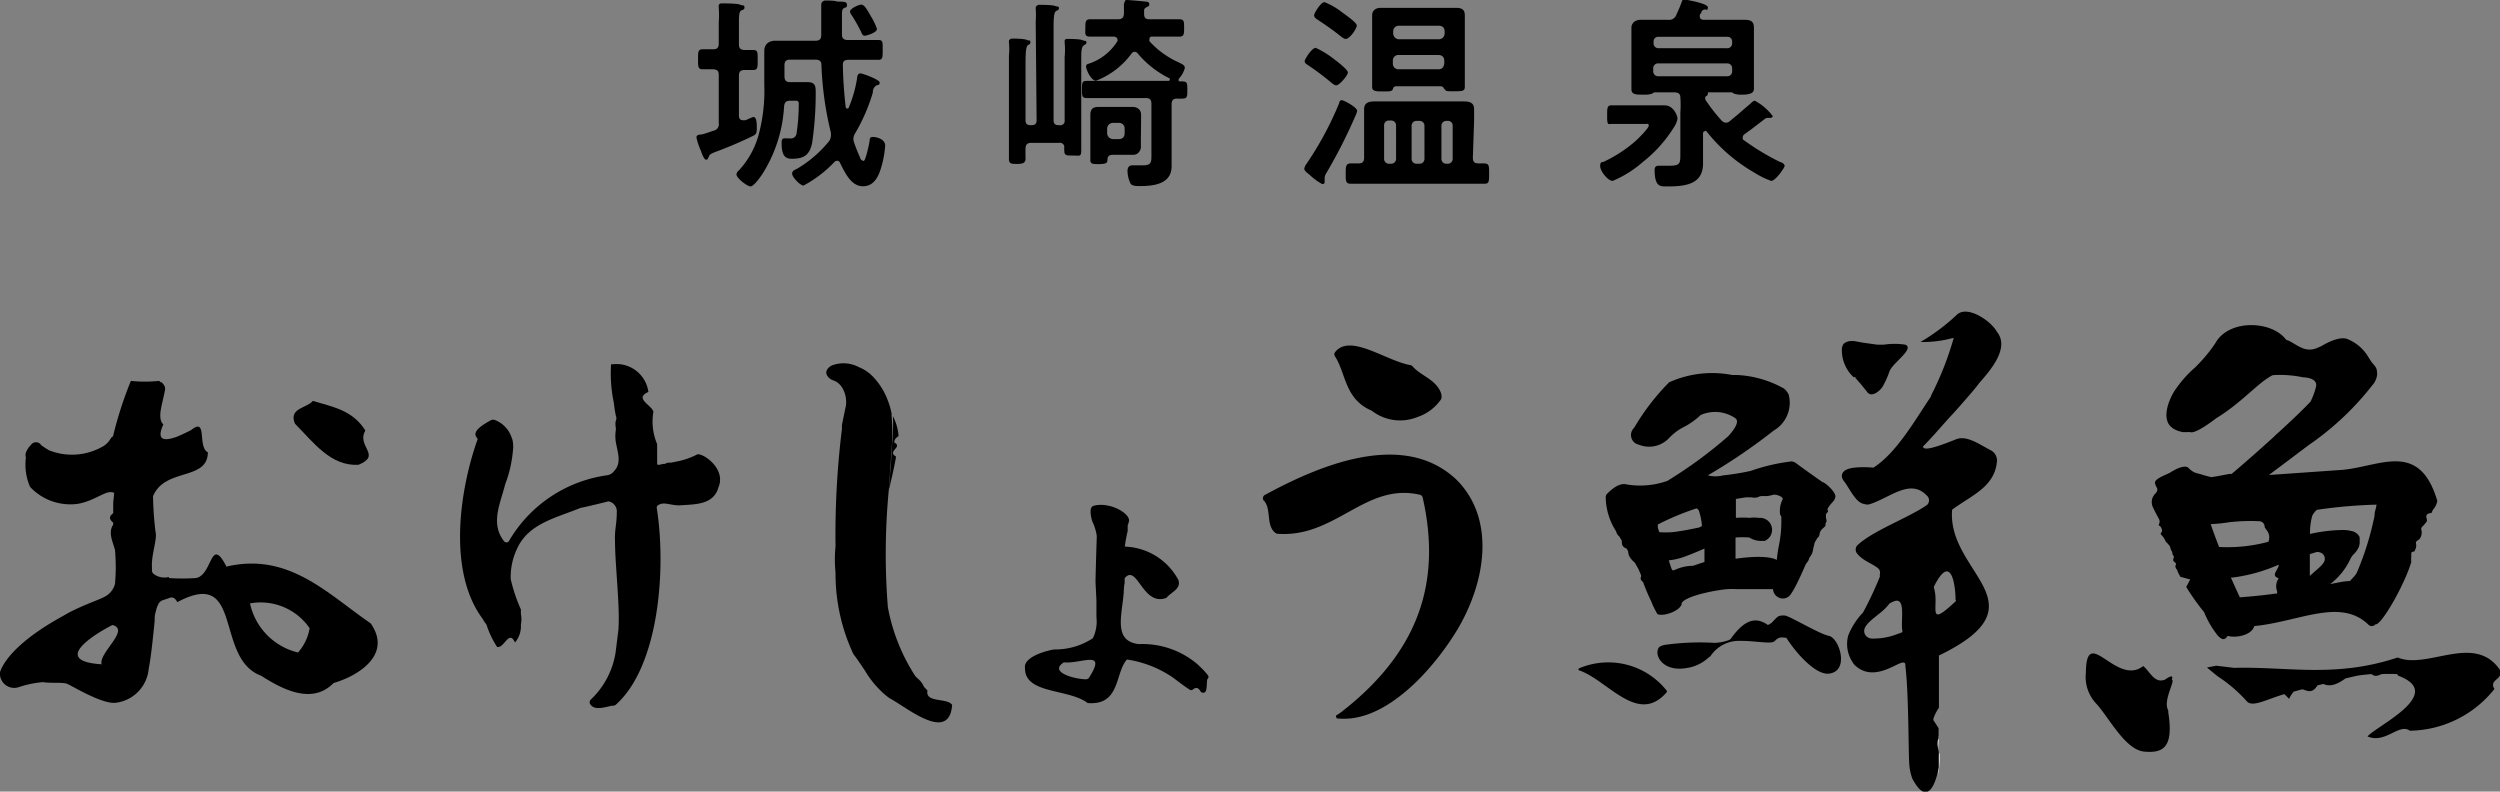
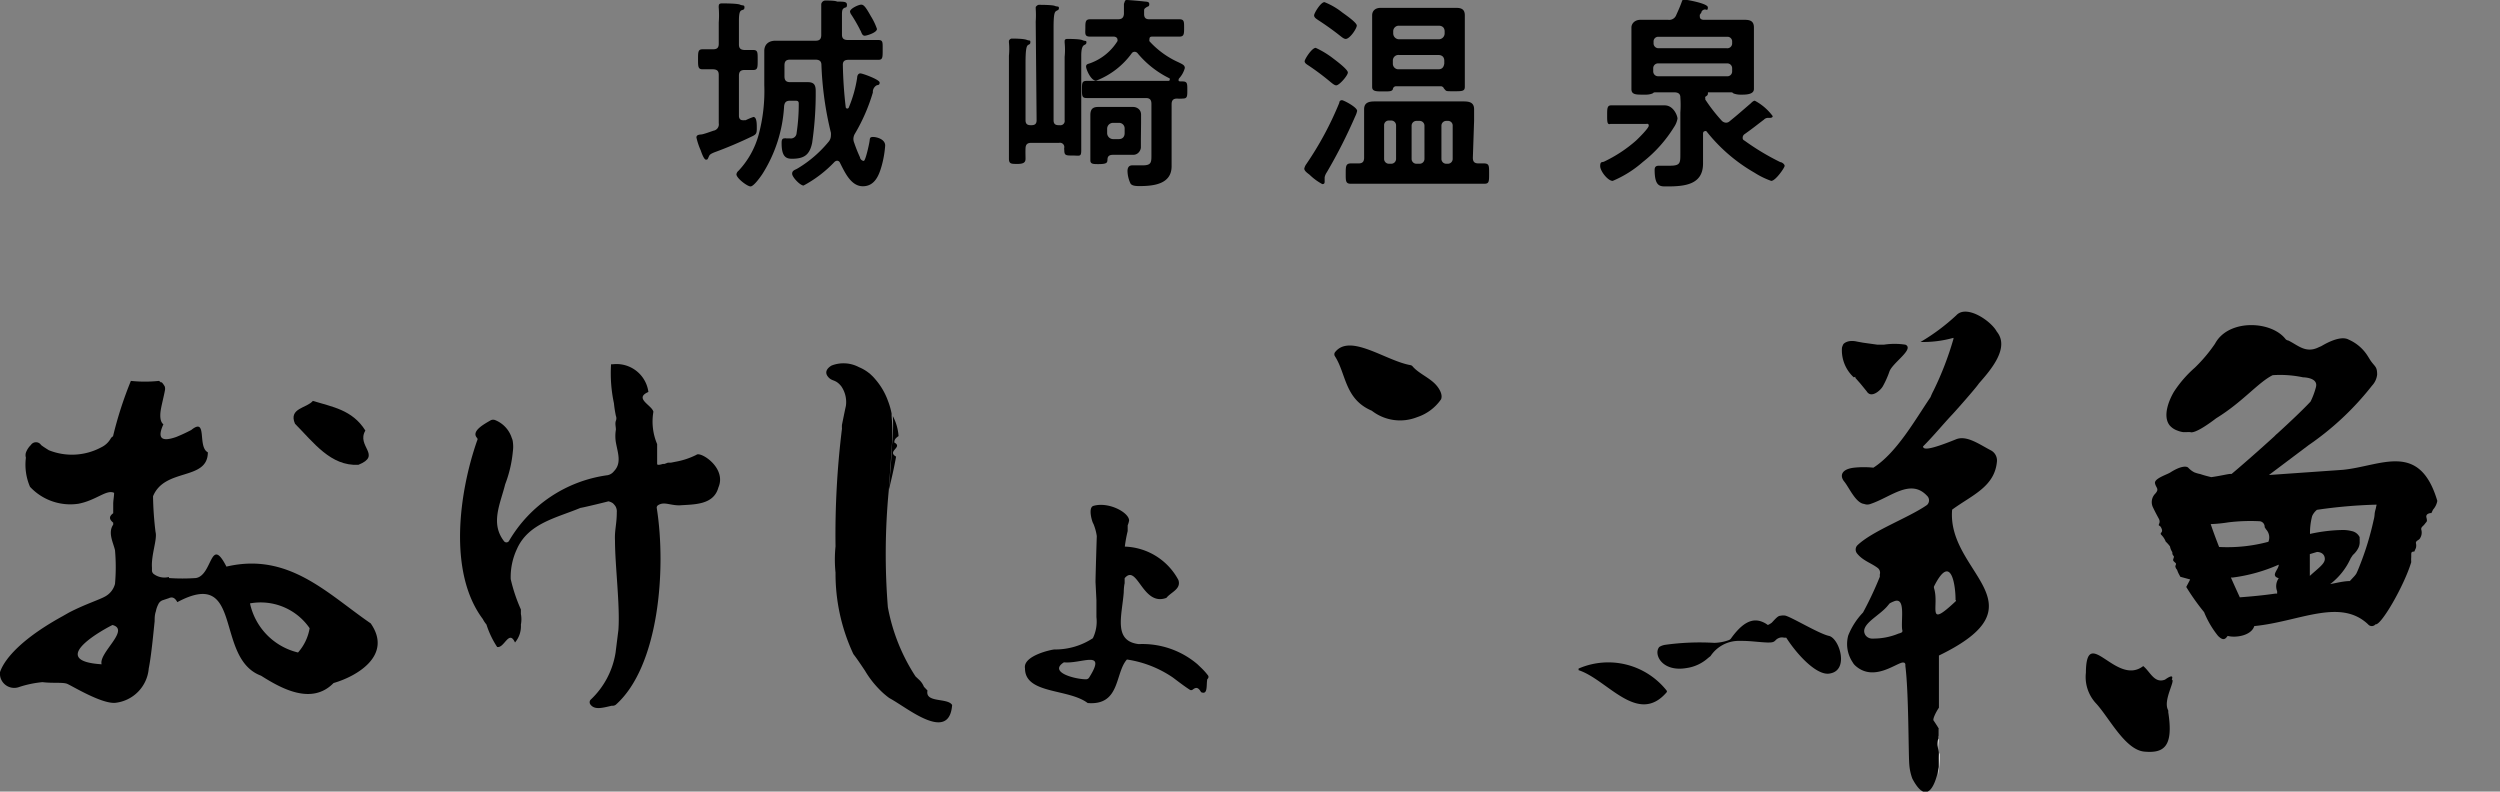
<svg xmlns="http://www.w3.org/2000/svg" viewBox="0 0 140 44.33">
  <rect x="0" y="0" width="140" height="44.33" fill="#808080" stroke="none" />
  <defs>
    <style>.cls-1{fill:none;}.cls-2{fill:#fff;}</style>
  </defs>
  <title>logo</title>
  <g id="レイヤー_2" data-name="レイヤー 2">
    <g id="レイヤー_1-2" data-name="レイヤー 1">
      <path class="cls-1" d="M108.56,42.19v0Z" />
      <path class="cls-1" d="M108.26,32.84s0,0,0,.07l0,0c.33,1-.48,2.35,1.23.74a0,0,0,0,0,0,0V33.6C109.52,32.93,109.3,30.84,108.26,32.84Z" />
      <path class="cls-2" d="M108.55,42.48a3.15,3.15,0,0,1,0,.45l0,.47s.06-.48.07-.91c0-.16,0-.26,0-.34v0C108.55,42.32,108.55,42.42,108.55,42.48Z" />
      <path class="cls-2" d="M108.56,42.11v0l0-.92-.06.11C108.55,41.64,108.56,41.91,108.56,42.11Z" />
-       <path class="cls-2" d="M108.56,42.19l0,.74a3.15,3.15,0,0,0,0-.45C108.55,42.42,108.55,42.32,108.56,42.19Z" />
      <path d="M40.25,6.9V4.2c0-.23-.09-.31-.32-.32l-.59,0c-.25,0-.25-.16-.25-.56s0-.56.25-.56l.59,0c.23,0,.32-.09.32-.31V1.26a5.43,5.43,0,0,0,0-.82.34.34,0,0,1,0-.1c0-.13.08-.15.19-.15s.85,0,1,.07.25,0,.25.15-.09.13-.17.17-.14.14-.14.58V2.49c0,.21.09.3.31.31l.49,0c.26,0,.25.14.25.56s0,.56-.25.56l-.49,0c-.22,0-.31.1-.31.32V6.49c0,.12.06.24.2.24a.19.19,0,0,0,.1,0l.08,0a4.18,4.18,0,0,1,.43-.18c.18,0,.19.35.19.56v.11c0,.25-.05.31-.23.4a23.14,23.14,0,0,1-2.17.92c-.22.1-.24.12-.3.26s-.07.14-.15.14-.19-.22-.29-.52A3.77,3.77,0,0,1,39,7.7c0-.15.15-.16.27-.17s.45-.13.68-.21A.36.36,0,0,0,40.25,6.9Zm4-3.56c-.23,0-.32.09-.32.33v.6c0,.23.09.33.32.33h.36c.21,0,.42,0,.62,0,.38,0,.45.18.45.52A19.16,19.16,0,0,1,45.48,8c-.14.67-.44.89-1.13.89-.32,0-.58-.1-.58-.87,0-.11,0-.27.15-.27a.23.23,0,0,1,.11,0h.21a.32.32,0,0,0,.37-.3,11,11,0,0,0,.12-1.65c0-.17-.1-.16-.27-.16h-.21c-.22,0-.31.08-.34.3a7.9,7.9,0,0,1-1.22,3.81c-.1.15-.48.69-.66.69s-.79-.46-.79-.68a.32.32,0,0,1,.12-.2,4.77,4.77,0,0,0,1.12-2,9.42,9.42,0,0,0,.32-2.8V3.85c0-.35,0-.68,0-1s.2-.57.63-.57l1.09,0h1.16c.21,0,.31-.09.31-.32s0-.63,0-1,0-.65,0-.72.08-.21.23-.21.56,0,.66.06c.38,0,.55,0,.55.18s-.08.13-.16.18-.12.1-.12.36,0,.74,0,1.13c0,.22.11.3.33.3h.34l1.35,0c.28,0,.26.11.26.55s0,.56-.25.56l-1.36,0h-.31c-.21,0-.32.08-.31.3A23.87,23.87,0,0,0,47.36,6a.09.09,0,0,0,.09.08A.1.1,0,0,0,47.54,6,7.06,7.06,0,0,0,48,4.36c0-.11.05-.25.18-.25s1.08.35,1.08.51-.09.13-.17.16a.43.43,0,0,0-.21.32s0,.06,0,.08a10.21,10.21,0,0,1-1,2.3.59.59,0,0,0-.09.31.63.63,0,0,0,.05.22,7.85,7.85,0,0,0,.32.8c0,.09.11.2.21.2s.29-.89.32-1.07,0-.27.2-.27.68.12.68.48a5.78,5.78,0,0,1-.2,1.15c-.15.53-.39,1.13-1.05,1.13s-1-.76-1.28-1.31A.18.18,0,0,0,46.88,9a.24.24,0,0,0-.15.07A6.83,6.83,0,0,1,45,10.39c-.19,0-.64-.47-.64-.66s.16-.21.31-.3a6.67,6.67,0,0,0,1.73-1.49.53.53,0,0,0,.13-.34.88.88,0,0,0,0-.17A18.64,18.64,0,0,1,46,3.64c0-.22-.12-.3-.34-.3ZM48.43,2c-.12,0-.16-.09-.23-.27a.39.39,0,0,1-.06-.11,8.61,8.61,0,0,0-.46-.79A.42.42,0,0,1,47.6.65c0-.17.48-.39.63-.39s.27.17.54.65a3.52,3.52,0,0,1,.34.71C49.11,1.83,48.53,2,48.43,2Z" />
      <path d="M58,1.21a5.2,5.2,0,0,0,0-.72s0-.07,0-.09.09-.13.18-.13.75,0,.89.06.23,0,.23.12-.07.11-.16.17S59,.83,59,1.56V6.73c0,.19.08.28.28.28h.06a.24.24,0,0,0,.28-.28V3.18a3.94,3.94,0,0,0,0-.79V2.3c0-.1.07-.12.17-.12s.68,0,.83.07.22,0,.22.12-.08.12-.15.17-.14.19-.14.57V7.17c0,.41,0,.83,0,1.23s-.08.31-.47.31-.48,0-.48-.31a.36.36,0,0,1,0-.14A.24.24,0,0,0,59.31,8H57.75c-.21,0-.31.08-.32.3s0,.4,0,.59-.09.29-.45.29-.48,0-.48-.3,0-.82,0-1.24V3.12a3.78,3.78,0,0,0,0-.75s0-.05,0-.08.07-.13.16-.13.65,0,.83.07.21,0,.21.13-.06.11-.14.17-.13.27-.13,1V6.73c0,.19.08.28.28.28h.06c.2,0,.28-.09.28-.28Zm8,3.26c0,.06,0,.08.1.09h.11c.28,0,.28.11.28.48s0,.48-.27.48a1.51,1.51,0,0,1-.3,0c-.23,0-.31.11-.31.32V8.57c0,.24,0,.48,0,.74,0,1-1,1.11-1.79,1.11-.16,0-.42,0-.51-.14a1.72,1.72,0,0,1-.17-.7c0-.18.07-.32.26-.32s.35,0,.58,0c.53,0,.5-.18.5-.7V5.82c0-.23-.09-.33-.31-.33H62.08l-1.23,0c-.26,0-.26-.13-.26-.48s0-.48.26-.48l1.23,0h3l.35,0s.07,0,.07-.05a.11.11,0,0,0,0-.09A5.41,5.41,0,0,1,63.72,3a.23.23,0,0,0-.17-.1.2.2,0,0,0-.17.08,4.44,4.44,0,0,1-2,1.54c-.29,0-.56-.64-.56-.79s.13-.15.23-.19a3,3,0,0,0,1.53-1.24.2.2,0,0,0,0-.07c0-.16-.17-.18-.21-.18h-.33c-.34,0-.68,0-1,0s-.26-.18-.26-.49,0-.48.26-.48h1.55c.22,0,.33-.07.35-.3V.22C63,.05,63,0,63.1,0s.8.06.95.08.31,0,.31.15-.08.12-.15.17-.14.08-.14.18v.2c0,.22.09.3.3.3h1.68c.27,0,.26.15.26.48s0,.49-.26.49-.68,0-1,0h-.5c-.09,0-.18,0-.18.14a.25.25,0,0,0,0,.12A4.92,4.92,0,0,0,66,3.49c.22.11.35.16.35.32a1.39,1.39,0,0,1-.32.58A.15.15,0,0,0,66,4.47ZM63.89,7.8c0,.16,0,.3,0,.45s-.14.42-.43.42H62.33c-.17,0-.3.05-.31.24s0,.28-.51.28c-.28,0-.45,0-.45-.21s0-.37,0-.54V6.88c0-.14,0-.29,0-.43,0-.32.12-.46.43-.46l.6,0h.79c.2,0,.39,0,.58,0s.44.13.44.43,0,.31,0,.46ZM62,7.46a.34.34,0,0,0,.32.33h.34c.2,0,.32-.13.32-.33V7.2a.31.31,0,0,0-.32-.32h-.34A.33.33,0,0,0,62,7.2Z" />
      <path d="M76,6.21a1.28,1.28,0,0,1-.11.31,28.74,28.74,0,0,1-1.59,3.13.77.77,0,0,0-.12.28c0,.06,0,.14,0,.22s0,.16-.13.16a3.17,3.17,0,0,1-.72-.53c-.13-.1-.29-.21-.29-.34a.68.68,0,0,1,.12-.26A18.38,18.38,0,0,0,75,5.76c0-.09.06-.15.15-.15S76,6,76,6.21ZM74.83,4.78c-.1,0-.22-.11-.3-.17a14.07,14.07,0,0,0-1.25-.94c-.09-.06-.22-.13-.22-.24s.4-.75.62-.75a5,5,0,0,1,1,.61c.16.12.8.6.8.77S75,4.78,74.83,4.78Zm.53-2.6c-.11,0-.24-.12-.32-.18-.39-.31-.8-.6-1.23-.88-.1-.07-.22-.14-.22-.26s.37-.74.58-.74a3.88,3.88,0,0,1,1,.58c.15.11.81.56.81.73S75.59,2.18,75.36,2.18Zm7.12,6.65c0,.22.08.32.31.32h.28c.33,0,.32.12.32.57s0,.57-.27.57-.84,0-1.25,0h-5l-1.23,0c-.29,0-.28-.17-.28-.57s0-.57.3-.57l.43,0c.22,0,.3-.11.3-.32V6.76c0-.21,0-.42,0-.64,0-.37.26-.44.58-.44h5c.32,0,.58.06.58.44,0,.21,0,.41,0,.64Zm-1.74-4H78.18A.18.18,0,0,0,78,5c-.06.12-.17.12-.55.12s-.61,0-.61-.25,0-.52,0-.77V1.59c0-.24,0-.48,0-.73s.17-.42.48-.42h4.22c.3,0,.49.08.49.42s0,.49,0,.73v2.5c0,.25,0,.52,0,.77s-.15.25-.61.25S81,5.11,80.9,5,80.84,4.86,80.74,4.85Zm-2.56,2.2a.27.27,0,0,0-.28-.28h-.11a.26.26,0,0,0-.28.28V8.89a.27.27,0,0,0,.28.28h.11a.27.27,0,0,0,.28-.28ZM80.57,2.2a.33.33,0,0,0,.33-.33V1.76c0-.2-.12-.32-.33-.32H78.35a.31.31,0,0,0-.33.32v.11a.33.33,0,0,0,.33.33ZM78,3.56a.31.31,0,0,0,.33.32h2.22c.21,0,.3-.12.33-.32V3.4c0-.2-.12-.32-.33-.32H78.35A.31.31,0,0,0,78,3.4Zm1.77,3.49a.27.27,0,0,0-.28-.28h-.16a.27.27,0,0,0-.28.28V8.89a.27.27,0,0,0,.28.28h.16a.27.27,0,0,0,.28-.28Zm1.3,2.12a.27.27,0,0,0,.28-.28V7.05a.26.26,0,0,0-.28-.28H81a.27.27,0,0,0-.28.28V8.89a.27.27,0,0,0,.28.28Z" />
      <path d="M91.18,6.94l-1,0C90,7,90,6.81,90,6.45s0-.55.22-.55l1,0h2c.51,0,.72.6.72.74a1.2,1.2,0,0,1-.19.47A7.48,7.48,0,0,1,92,9.07a6.17,6.17,0,0,1-1.69,1.06c-.27,0-.7-.55-.7-.83s.12-.2.22-.25a7.71,7.71,0,0,0,1.78-1.17c.12-.11.72-.7.72-.84s-.1-.1-.17-.1Zm1.51-1.77a.18.18,0,0,0-.14.06,1,1,0,0,1-.4.07H92c-.38,0-.64,0-.64-.31,0-.08,0-.58,0-.71V2.2c0-.22,0-.44,0-.66s.19-.43.5-.43l1,0h.56a.42.42,0,0,0,.45-.27c.1-.22.2-.44.28-.66s.07-.2.18-.2,1.31.21,1.31.43-.09.11-.17.12a.25.25,0,0,0-.18.11c0,.07-.07.13-.1.19a.38.38,0,0,0,0,.1c0,.13.1.17.2.18h1.39l.93,0c.31,0,.51.08.51.43s0,.44,0,.66V4.28c0,.24,0,.47,0,.7s-.23.32-.64.32h-.11a1.09,1.09,0,0,1-.4-.07.16.16,0,0,0-.13-.06h-1.3s0,0,0,0a.13.13,0,0,1,0,.08c0,.09-.06.11-.14.17a.1.1,0,0,0,0,.09.14.14,0,0,0,0,.07,9.22,9.22,0,0,0,.9,1.16.36.36,0,0,0,.25.13.29.29,0,0,0,.21-.08c.47-.38.7-.59,1.18-1,.06-.06.15-.15.23-.15a3,3,0,0,1,1,.86c0,.08-.08.1-.15.1H99a.32.32,0,0,0-.22.1c-.49.37-.56.44-1.08.81a.24.24,0,0,0-.11.19c0,.08,0,.12.11.18a13.56,13.56,0,0,0,2,1.2c.08,0,.24.11.24.21s-.51.84-.75.84a4.51,4.51,0,0,1-.94-.46,9.34,9.34,0,0,1-2.69-2.32.1.1,0,0,0-.1,0s-.08,0-.09.12V8.5c0,.22,0,.44,0,.66,0,1.17-1,1.28-2,1.28-.38,0-.71.05-.71-.93,0-.16.07-.23.24-.23l.61,0c.61,0,.59-.16.59-.73V6.31a6.24,6.24,0,0,0,0-.86c0-.21-.14-.28-.35-.28Zm4-2.47A.27.27,0,0,0,97,2.42V2.34a.26.26,0,0,0-.28-.28H92.88a.26.26,0,0,0-.28.28v.08a.27.27,0,0,0,.28.28Zm-3.83.85a.27.27,0,0,0-.28.28V4a.27.27,0,0,0,.28.27h3.83A.27.27,0,0,0,97,4V3.83a.27.27,0,0,0-.28-.28Z" />
      <path d="M76.82,23a2.58,2.58,0,0,0,2.54.36h0a2.62,2.62,0,0,0,1.34-1l0,0v0s0,0,0,0c.14-.35-.27-.79-.27-.79h0c-.35-.41-1-.66-1.33-1.06a.21.21,0,0,0-.1-.06c-1.4-.24-3.42-1.82-4.25-.71a.2.2,0,0,0,0,.2C75.39,20.92,75.29,22.35,76.82,23Z" />
-       <path d="M71.42,29.84a.22.22,0,0,0,.11.05c3.27.25,4.93-2.9,8-2.18a.21.21,0,0,1,.14.15c1.07,4.73-.24,8.53-4.26,11.78l-.08.06-.17.14s-.23.17-.31.21,0,.13,0,.18a4,4,0,0,0,.78,0h0c2.31-.23,4.65-2.76,6-5,1.62-2.75,2.09-6.21-.06-8.36-2.89-2.75-7.47-.94-10.76.86a.21.21,0,0,0,0,.34C71.2,28.56,70.89,29.43,71.42,29.84Z" />
      <path d="M121.41,39.76c-.29-.55.44-1.68.21-1.7.08-.21,0-.27-.38,0-.6.23-.83-.45-1.22-.76-1.51,1.17-3.19-2.39-3.21.37h0a2.17,2.17,0,0,0,.54,1.69c.74.78,1.64,2.63,2.73,2.73s1.65-.26,1.34-2.22A.17.17,0,0,0,121.41,39.76Z" />
      <path d="M103.9,21.1l0,.06.29.33.35.43a.34.34,0,0,0,.15.14c.26.11.63-.22.75-.43a5.16,5.16,0,0,0,.37-.83c.16-.44,1.18-1.11,1-1.41a.19.19,0,0,0-.12-.09,4,4,0,0,0-1.18,0h-.39l-.79-.11-.33-.06c-.56-.13-.77.14-.77.14a.94.94,0,0,0-.08.2,2.06,2.06,0,0,0,.66,1.66Z" />
      <path d="M111.83,25.83a.64.64,0,0,0-.34-.61c-.64-.33-1.35-.86-1.95-.62-1.53.62-1.84.59-1.85.4l0,0c.59-.59,1.12-1.24,1.62-1.77.19-.2,1.35-1.51,1.51-1.76.67-.76,1.74-2,1-2.9-.32-.6-1.7-1.54-2.27-.91a11.49,11.49,0,0,1-2,1.49,6.28,6.28,0,0,0,1.84-.23.1.1,0,0,1,0,.07,17.49,17.49,0,0,1-1.11,2.88,3.27,3.27,0,0,0-.17.37c-.87,1.28-1.89,3.11-3.2,3.95a5.18,5.18,0,0,0-1.08,0c-.71.08-.82.45-.55.78s.64,1.2,1.11,1.25a.49.49,0,0,0,.36,0c1.14-.38,2.24-1.44,3.16-.46a.35.35,0,0,1,0,.52c-1.05.73-3.07,1.45-3.91,2.27a.35.35,0,0,0,0,.45c.33.41.8.53,1.17.82a.34.34,0,0,1,.1.35c0,.05,0,.09,0,.13a19.76,19.76,0,0,1-.94,2,4,4,0,0,0-.83,1.29,1.84,1.84,0,0,0,.25,1.5h0a.7.7,0,0,0,.13.17c1,.93,2.22-.07,2.66-.16.08,0,.18,0,.16.19h0c.19,1.47.17,4.91.22,5.52a2.88,2.88,0,0,0,.17.79c.86,1.64,1.34.22,1.48-.65l0-.74v-.08a2.27,2.27,0,0,0-.08-.37.63.63,0,0,1,.07-.4v-.52a.07.07,0,0,0,0-.06c-.1-.16-.22-.35-.28-.43s.13-.47.3-.72c0-1.27,0-2.56,0-2.92,6-2.91.43-4.6.74-8.17C110.44,27.72,111.71,27.26,111.83,25.83Zm-5.3,9.54c0,.06-.21.11-.21.11h0a3.67,3.67,0,0,1-1.45.28.46.46,0,0,1-.41-.2c-.35-.58.79-1.06,1.26-1.65h0l.1-.12a1.58,1.58,0,0,1,.23-.11c.68-.29.4,1,.47,1.57h0v0a.06.06,0,0,1,0,0A.2.2,0,0,1,106.53,35.37Zm3-1.77v.06a0,0,0,0,1,0,0c-1.71,1.61-.9.27-1.23-.74l0,0s0-.06,0-.07C109.3,30.84,109.52,32.93,109.51,33.6Z" />
      <path d="M49.93,25.09c0,.71-.1,1.52-.16,2.37.17-.7.32-1.36.41-1.89-.54-.31.41-.52-.1-.79,0-.2.13-.28.24-.36A2.85,2.85,0,0,0,50,23.3,9.85,9.85,0,0,1,49.93,25.09Z" />
      <path d="M51.94,38.67l-.2-.21a1.09,1.09,0,0,0-.3-.42l-.17-.16A10.6,10.6,0,0,1,49.72,34a37.49,37.49,0,0,1,.05-6.53c.06-.85.12-1.66.16-2.37a9.85,9.85,0,0,0,0-1.79c0-.05,0-.1,0-.15a4.08,4.08,0,0,0-.2-.7A3.81,3.81,0,0,0,49,21.22a2,2,0,0,0-.2-.21l0,0s-.1-.1-.15-.13a2.33,2.33,0,0,0-.55-.32,1.84,1.84,0,0,0-1.53-.09c-.21.12-.43.35-.2.63s.41.12.74.53a1.55,1.55,0,0,1,.26,1.1c-.08.36-.15.72-.22,1.06a1.7,1.7,0,0,0,0,.22,48.36,48.36,0,0,0-.36,6.59,7.19,7.19,0,0,0,0,1.47v0a10.61,10.61,0,0,0,1,4.56h0c.18.23.41.57.65.93a5.35,5.35,0,0,0,.76,1,4.3,4.3,0,0,0,.6.53c.26.14.62.38,1,.62,1.08.68,2.4,1.35,2.52-.23C53.07,39.06,51.79,39.38,51.94,38.67Z" />
-       <path d="M140,37.52c-1.42-2.1-4.07,0-5.73-.7-3.49,1.16-6.16.5-9.16.58l-1-.12-.52.1s.23.2.61.5a8.15,8.15,0,0,1,1.62,1.39c.3.34,1-.05,1.91-.34l.19-.06a3.44,3.44,0,0,1,.27.27,1.45,1.45,0,0,1,.26-.41l.48-.13c.28.08.55.27.85-.22l.33-.08c.4.19.81,0,1.24-.31l.65-.15q.39-.06.81-.09c.19.17.38.08.56,0a8.35,8.35,0,0,1,.87,0l.06.09c2.7,1-1.22,2.81-1.72,3.4,1,.43,1.77-.76,2.37-.32a6.15,6.15,0,0,0,4.74-2.34C139.35,38.05,140.21,38.06,140,37.52Z" />
      <path d="M88.4,37.44a0,0,0,0,0,0,.09c1.61.52,3.31,3.12,4.93,1.24a.08.08,0,0,0,0-.1A4.17,4.17,0,0,0,88.4,37.44Z" />
      <path d="M102.42,35.61c-.55-.12-2-1-2.42-1.13a.65.65,0,0,0-.28,0c-.14,0-.24.11-.5.39A1.05,1.05,0,0,1,99,35l-.1-.07c-.52-.31-1.12-.34-1.94.79a.3.3,0,0,1-.13.12A2.57,2.57,0,0,1,96,36a14.05,14.05,0,0,0-2.75.11h0a.88.88,0,0,0-.33.12h0l0,0c-.34.4.15,1.42,1.53,1.18a2.28,2.28,0,0,0,1.2-.56l.14-.11a1.91,1.91,0,0,1,1.5-.85h0l.3,0c.43,0,1,.08,1.38.09a.34.34,0,0,0,.1,0c.41,0,.28-.17.6-.27a.5.5,0,0,1,.24,0l.12,0c.64,1,1.76,2.18,2.47,2C103.56,37.51,103,35.74,102.42,35.61Z" />
      <path d="M39,25.47a4.26,4.26,0,0,1-1.18.39l-.25.05-.09,0h0l-.08,0-.19.07-.09,0c-.16.05-.32.08-.32,0,0-.21,0-.63,0-1.11a3.23,3.23,0,0,1-.21-1.81c-.08-.37-1.11-.75-.28-1.11a1.8,1.8,0,0,0-2-1.55l-.09,0a8,8,0,0,0,.16,2.18,6.64,6.64,0,0,0,.11.71.36.36,0,0,1,0,.27c-.06.17,0,.32,0,.5a2.18,2.18,0,0,0,0,.72c.11.6.33,1.16-.11,1.61l0,0h0a.59.59,0,0,1-.35.22,7.57,7.57,0,0,0-5.53,3.69.17.17,0,0,1-.28,0c-.77-1-.2-2.09.07-3.18h0a6.9,6.9,0,0,0,.43-1.84,1.87,1.87,0,0,0,0-.53.66.66,0,0,0-.06-.22h0a1.6,1.6,0,0,0-.92-1,.31.31,0,0,0-.25,0c-.38.22-1.13.62-.77,1a.12.12,0,0,1,0,.14c-1,2.86-1.65,7.38.32,10a1.45,1.45,0,0,0,.2.3,5.06,5.06,0,0,0,.6,1.26c.4.09.66-1,1-.25a1.41,1.41,0,0,0,.33-1,1.59,1.59,0,0,0,0-.6c0-.05,0-.1,0-.14h0l0-.11v0a9.15,9.15,0,0,1-.57-1.7v0a3.7,3.7,0,0,1,.35-1.69h0c.64-1.44,2.22-1.74,3.56-2.3.09,0,1.61-.37,1.61-.38H34a.78.78,0,0,1,.32.12,1.07,1.07,0,0,1,.14.16.57.57,0,0,1,.08.35c0,.67-.13,1-.1,1.59h0c0,1.38.29,3.65.19,5l-.16,1.28a4.61,4.61,0,0,1-1.4,2.63.21.21,0,0,0,0,.27c.23.3.64.19,1.19.06a.3.3,0,0,0,.23-.06c2.41-2.15,2.83-7.58,2.29-11a.16.16,0,0,1,.06-.16c.34-.23.65,0,1.21,0,.79-.06,1.91,0,2.18-1C40.71,26.2,39.22,25.26,39,25.47Z" />
      <path d="M67.66,37.84a3.52,3.52,0,0,0-.36-.41h0l-.24-.23h0a4.75,4.75,0,0,0-3.29-1.13c-1.44-.17-.94-1.59-.84-2.9h0s0-.29.05-.51v-.28c.71-.85,1,1.61,2.34,1.1.25-.32.84-.49.67-1a3.53,3.53,0,0,0-3-1.87,7.33,7.33,0,0,1,.16-.87v0s0,0,0,0l0-.12,0-.11,0-.09a1.36,1.36,0,0,0,.08-.27c0-.45-1.15-1.07-2-.82-.32.1-.06.94,0,1a2.85,2.85,0,0,1,.19.69s-.08,2.5-.07,2.6h0l.05,1s0,.77,0,.94a2.13,2.13,0,0,1-.2,1.18,3.83,3.83,0,0,1-2.15.63c-.13,0-1.78.34-1.65,1.06,0,1.45,2.43,1.12,3.51,1.94h0c1.83.15,1.52-1.66,2.19-2.43a.09.09,0,0,1,.06,0,6.17,6.17,0,0,1,2.52,1c.32.24.63.48.94.68a.14.14,0,0,0,.17,0c.2-.16.32-.12.47.14.4.18.28-.41.35-.73A.15.15,0,0,0,67.66,37.84ZM61,37.93a.21.21,0,0,1-.18.11c-.6,0-2.13-.39-1.24-.95C60.56,37.19,62,36.34,61,37.93Z" />
      <path d="M20.46,24.11c-.73-1.17-1.88-1.33-2.94-1.66-.33.41-1.38.4-1,1.28,1.05,1.06,2,2.38,3.55,2.3C21.41,25.49,19.94,25,20.46,24.11Z" />
      <path class="cls-1" d="M6.3,35C6,35.14,2.49,37,5.69,37.2,5.52,36.55,7.31,35.27,6.3,35Z" />
-       <path d="M20.76,34.91c-2.42-1.66-4.59-4-8.08-3.18-.91-1.78-.77.49-1.71.64a10.84,10.84,0,0,1-1.51,0v-.06a1,1,0,0,1-.87-.18.27.27,0,0,1-.08-.16l0-.18h0c-.05-.72.31-1.6.2-2a18.38,18.38,0,0,1-.14-2c.66-1.61,3.06-.85,3.07-2.46-.6-.3,0-2-.93-1.25a9.07,9.07,0,0,1-.84.39c-1,.35-1-.09-.72-.71-.2-.15-.19-.51-.15-.78s.18-.81.23-1.09a.49.49,0,0,0,0-.24,1.18,1.18,0,0,0-.17-.24l0,0,0,0H9a.39.39,0,0,0-.1-.08,7.49,7.49,0,0,1-1.57,0,21.44,21.44,0,0,0-1,3.1s-.1.07-.12.11a1.21,1.21,0,0,1-.54.51,3.47,3.47,0,0,1-2.94.16c-.09-.06-.31-.19-.43-.29a.34.34,0,0,0-.57,0,1.14,1.14,0,0,0-.28.43.51.51,0,0,0,0,.28h0a3.14,3.14,0,0,0,.23,1.63,3.08,3.08,0,0,0,2.71.95c1-.19,1.58-.82,2-.61,0,.18-.05.44-.05.61s0,.24,0,.4v.13c-.24.18-.24.33,0,.53v.11c-.31.45,0,1,.1,1.43a10.75,10.75,0,0,1,0,1.89,1.13,1.13,0,0,1-.53.69c-.32.19-1.16.45-2.06.92l-.35.2h0C.54,36.14.09,37.38,0,37.64v0H0a.8.8,0,0,0,1.08.83,5.9,5.9,0,0,1,1.3-.27c.56.07,1.13,0,1.37.09s1.9,1.12,2.69,1.07a2.11,2.11,0,0,0,1.89-1.93c.15-.73.28-2.19.33-2.64,0-.18,0-.36.07-.56a1.4,1.4,0,0,1,.13-.38.43.43,0,0,1,.23-.23l.36-.12v0c.17-.08.33-.06.48.22,3.74-2,2.06,3.14,4.69,4.12,1.15.73,2.84,1.66,4.06.41C20,37.87,22,36.69,20.76,34.91ZM5.69,37.2C2.49,37,6,35.14,6.3,35,7.31,35.27,5.52,36.55,5.69,37.2Zm11-.66A3.61,3.61,0,0,1,14,33.79a3.33,3.33,0,0,1,3.34,1.39A2.74,2.74,0,0,1,16.69,36.54Z" />
+       <path d="M20.76,34.91c-2.42-1.66-4.59-4-8.08-3.18-.91-1.78-.77.49-1.71.64a10.84,10.84,0,0,1-1.51,0v-.06a1,1,0,0,1-.87-.18.27.27,0,0,1-.08-.16l0-.18h0c-.05-.72.31-1.6.2-2a18.38,18.38,0,0,1-.14-2c.66-1.61,3.06-.85,3.07-2.46-.6-.3,0-2-.93-1.25a9.07,9.07,0,0,1-.84.39c-1,.35-1-.09-.72-.71-.2-.15-.19-.51-.15-.78s.18-.81.23-1.09a.49.49,0,0,0,0-.24,1.18,1.18,0,0,0-.17-.24l0,0,0,0H9a.39.39,0,0,0-.1-.08,7.49,7.49,0,0,1-1.57,0,21.44,21.44,0,0,0-1,3.1s-.1.07-.12.11a1.21,1.21,0,0,1-.54.51,3.47,3.47,0,0,1-2.94.16c-.09-.06-.31-.19-.43-.29a.34.34,0,0,0-.57,0,1.14,1.14,0,0,0-.28.43.51.51,0,0,0,0,.28a3.14,3.14,0,0,0,.23,1.63,3.08,3.08,0,0,0,2.71.95c1-.19,1.58-.82,2-.61,0,.18-.05.44-.05.61s0,.24,0,.4v.13c-.24.18-.24.33,0,.53v.11c-.31.45,0,1,.1,1.43a10.75,10.75,0,0,1,0,1.89,1.13,1.13,0,0,1-.53.69c-.32.19-1.16.45-2.06.92l-.35.2h0C.54,36.14.09,37.38,0,37.64v0H0a.8.8,0,0,0,1.08.83,5.9,5.9,0,0,1,1.3-.27c.56.07,1.13,0,1.37.09s1.9,1.12,2.69,1.07a2.11,2.11,0,0,0,1.89-1.93c.15-.73.28-2.19.33-2.64,0-.18,0-.36.07-.56a1.4,1.4,0,0,1,.13-.38.43.43,0,0,1,.23-.23l.36-.12v0c.17-.08.33-.06.48.22,3.74-2,2.06,3.14,4.69,4.12,1.15.73,2.84,1.66,4.06.41C20,37.87,22,36.69,20.76,34.91ZM5.69,37.2C2.49,37,6,35.14,6.3,35,7.31,35.27,5.52,36.55,5.69,37.2Zm11-.66A3.61,3.61,0,0,1,14,33.79a3.33,3.33,0,0,1,3.34,1.39A2.74,2.74,0,0,1,16.69,36.54Z" />
      <polygon points="93.94 34.08 93.94 34.08 93.94 34.08 93.94 34.08" />
-       <path d="M102.06,27c-.34-.24-1.23-.87-1.52-1.09a.48.48,0,0,0-.23-.07,10.67,10.67,0,0,0-2.27.53,13.35,13.35,0,0,1-1.54.25,1.72,1.72,0,0,1-.86,0,32.46,32.46,0,0,0,3.69-2.51h0a1.8,1.8,0,0,0,.84-2,.88.88,0,0,0-.31-.38.61.61,0,0,1-.14-.07A5.92,5.92,0,0,0,97.28,21L97,21a5.86,5.86,0,0,0-3.53.41,12.86,12.86,0,0,0-1.93,2.5l-.06.08h0a.55.55,0,0,0,.29.91,1.53,1.53,0,0,0,1.68-.35,3.2,3.2,0,0,1,.68-.55l.28-.15a4.18,4.18,0,0,0,.83-.61,2,2,0,0,1,1.94.18c.31.23-.25.84-.39,1a24.82,24.82,0,0,1-3.42,2.51,4.58,4.58,0,0,1-2.27.2c-.44-.12-.89.31-1.1.52a.3.3,0,0,0-.08.17,3.6,3.6,0,0,0,.53,1.85l.06.1c0,.07.1.23.17.27l.14.24c0,.17,0,.35.27.44l.09.16c0,.26.16.45.38.64.06.12.13.23.19.34l.15.35,0,.08c-.06.13,0,.22.11.3a11.55,11.55,0,0,0,.45,1.07,5.11,5.11,0,0,0,.34.7c0,.06.19.08.37.06a1.74,1.74,0,0,0,.76-.29h0a.76.76,0,0,0,.24-.27h0a.06.06,0,0,1,0,0,.17.17,0,0,1,0-.07c.19-.45,2.19-.79,2.61-.8a3.39,3.39,0,0,1,.43,0l.86,0,.47,0h.23l.42,0h.1a.54.54,0,0,0,.26.44.53.53,0,0,0,.58,0c.13-.07.39-.43,1-1.85l0,0c.23-.27.11-.23.26-.44s.11-.31.21-.65c0-.11.11-.23.16-.35a.75.75,0,0,0,.09-.09c.08-.12,0-.27.24-.47s.08-.15.16-.3,0-.19,0-.36a.23.23,0,0,0,0-.07l0-.06.09-.1c.07-.11,0-.09,0-.19.21-.38.38-.39.44-.66S102.19,27,102.06,27Zm-8.48,4.78-.13-.4h0a3.69,3.69,0,0,0,1-.25h0c.33-.12.68-.27,1-.41,0,.16,0,.32,0,.45s0,.22,0,.3l-.66.22h-.14a2.41,2.41,0,0,0-.78.19l-.18.07A.27.27,0,0,1,93.58,31.73Zm1.57-2.24h0c-.39.08-.77.16-1.12.21a4.29,4.29,0,0,1-1.11.05l-.08-.24a1.15,1.15,0,0,1,0-.19A15.19,15.19,0,0,1,95,28.47a.29.29,0,0,1,.13.11,3.42,3.42,0,0,1,.18.88Zm4.6-.63a6.73,6.73,0,0,1-.13,1.63,7.71,7.71,0,0,0-.12.82,0,0,0,0,0,0,0s-.43-.34-2.31-.07c0-.22,0-.68,0-1.19a4.86,4.86,0,0,1,.77,0,1.25,1.25,0,0,0,.74.19l.06,0a.08.08,0,0,0,.06,0A.67.67,0,0,0,98.55,29h-.09A1.52,1.52,0,0,0,98,29a5.43,5.43,0,0,0-.79,0c0-.43,0-.82,0-1.06h0l.56-.09.3,0a.88.88,0,0,0,.36,0,.51.51,0,0,1,.3-.07c.14,0,0,0,.25,0a3.59,3.59,0,0,0,.35-.08.78.78,0,0,1,.43.13l.07.07a.21.21,0,0,0,0,.06,1.41,1.41,0,0,0-.14.87" />
      <path d="M136.49,28.05c-1-3.37-3.15-1.95-5.29-1.74h0l-4.14.29,2.22-1.67a16,16,0,0,0,3.55-3.33,1.08,1.08,0,0,0,.29-.62c0-.46-.12-.43-.37-.79l-.15-.24a2.39,2.39,0,0,0-1.07-.93c-.52-.29-1.5.35-1.55.37l-.12.05c-.73.37-1.16-.1-1.71-.37A.28.28,0,0,1,128,19c-.76-1-3-1.14-3.85.07a1.74,1.74,0,0,0-.11.18l0,0a8.53,8.53,0,0,1-1.13,1.34,6.53,6.53,0,0,0-1.17,1.35c-.29.49-.64,1.37-.24,1.88a1,1,0,0,0,.43.29,1.35,1.35,0,0,0,.33.09l.19,0a1.5,1.5,0,0,1,.22,0s.21.16,1.44-.78l0,0c1.47-.9,2.34-2,3.16-2.41a6.22,6.22,0,0,1,1.7.12s.88,0,.72.56a4.16,4.16,0,0,1-.3.8c-.45.48-1.14,1.13-1.85,1.78a1.36,1.36,0,0,0-.17.16c-1,.91-2,1.78-2.4,2.11l-.07,0c-.13,0-.56.11-1.07.18h0c-.54-.13-.58-.17-.65-.18a1.79,1.79,0,0,1-.3-.09,1.22,1.22,0,0,1-.33-.25h0c-.1-.12-.45-.1-1,.25-.17.12-.92.34-.87.61s.27.31,0,.6a.67.67,0,0,0-.11.76c.1.21.21.42.32.62s0,.3,0,.36.09,0,.17.23-.17.19,0,.35a1.06,1.06,0,0,1,.22.35l0,0v0h0a1.94,1.94,0,0,1,.24.27.83.83,0,0,0,.13.32l0,0c0,.07,0,.14.07.21s-.08.21,0,.29a.77.77,0,0,0,.13.12s0,.07,0,.1-.07,0,0,.18l.07.1a1.59,1.59,0,0,0,.12.27l.06.11.55.15-.22.42a12.7,12.7,0,0,0,1,1.41h0a5.26,5.26,0,0,0,.78,1.33c.31.31.42.16.54,0h0c.42.12,1.32,0,1.49-.55,2.5-.24,4.79-1.59,6.37-.1a.27.27,0,0,0,.42,0h0c.3.09,1.6-2.15,2-3.48a1.65,1.65,0,0,1,0-.28c0-.08,0,0,0-.12s0-.17.11-.19l.06,0,.09-.2a.55.55,0,0,0,0-.28c0-.15.18-.15.24-.28h0a.59.59,0,0,0,.07-.44c-.05-.17.08-.2.19-.35s.15-.11.09-.36.28-.25.28-.25h0l.09-.19A1,1,0,0,0,136.49,28.05Zm-12.22,2.58c-.18-.46-.34-.89-.47-1.28a8.34,8.34,0,0,0,1-.1,10.25,10.25,0,0,1,1.75-.06.31.31,0,0,1,.27.33h0s.08.13.1.15a.65.65,0,0,1,.11.67A8.83,8.83,0,0,1,124.27,30.63Zm3.25,2.48h0v.07h0l0,.06-.09,0c-.61.09-1.32.16-2,.21-.16-.35-.33-.72-.5-1.11h.12a9.29,9.29,0,0,0,2.56-.72c0,.28-.49.62,0,.76A.77.77,0,0,0,127.52,33.11Zm1.83-.86c0-.39,0-.81,0-1.22l.4-.12c.2,0,.43.1.44.38S129.83,31.81,129.35,32.25Zm3.71-3.86c0,.07-.06.2-.08.38a1.68,1.68,0,0,1-.06.37,16,16,0,0,1-.75,2.47h0c-.07.18-.14.36-.22.52a1.47,1.47,0,0,1-.1.13l-.26.28c-.34,0-.72.1-1.1.17a3.77,3.77,0,0,0,1.15-1.45l.12-.18s0,0,0,0a1.27,1.27,0,0,0,.32-.42.76.76,0,0,0,.06-.37.79.79,0,0,0,0-.13l0-.08a.63.63,0,0,0-.45-.34,1.93,1.93,0,0,0-.51-.06,9,9,0,0,0-1.82.22,3.69,3.69,0,0,1,.12-1,.94.94,0,0,1,.27-.35,27.62,27.62,0,0,1,3.34-.29A1.09,1.09,0,0,1,133.06,28.39Z" />
    </g>
  </g>
</svg>